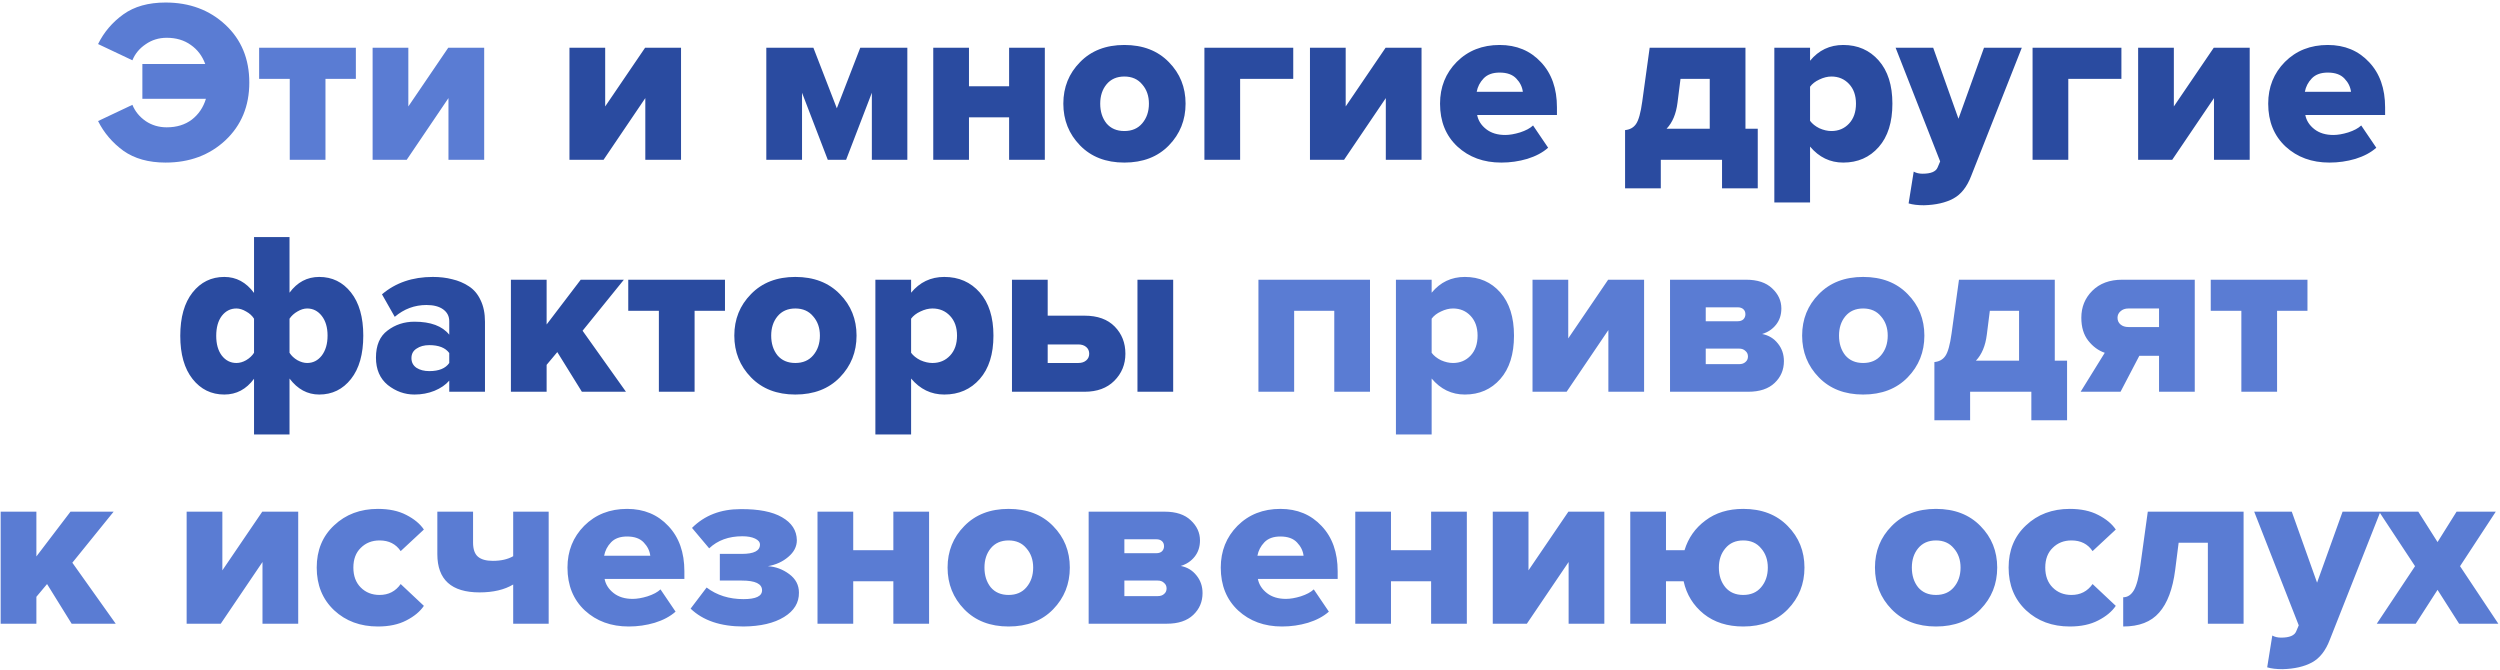
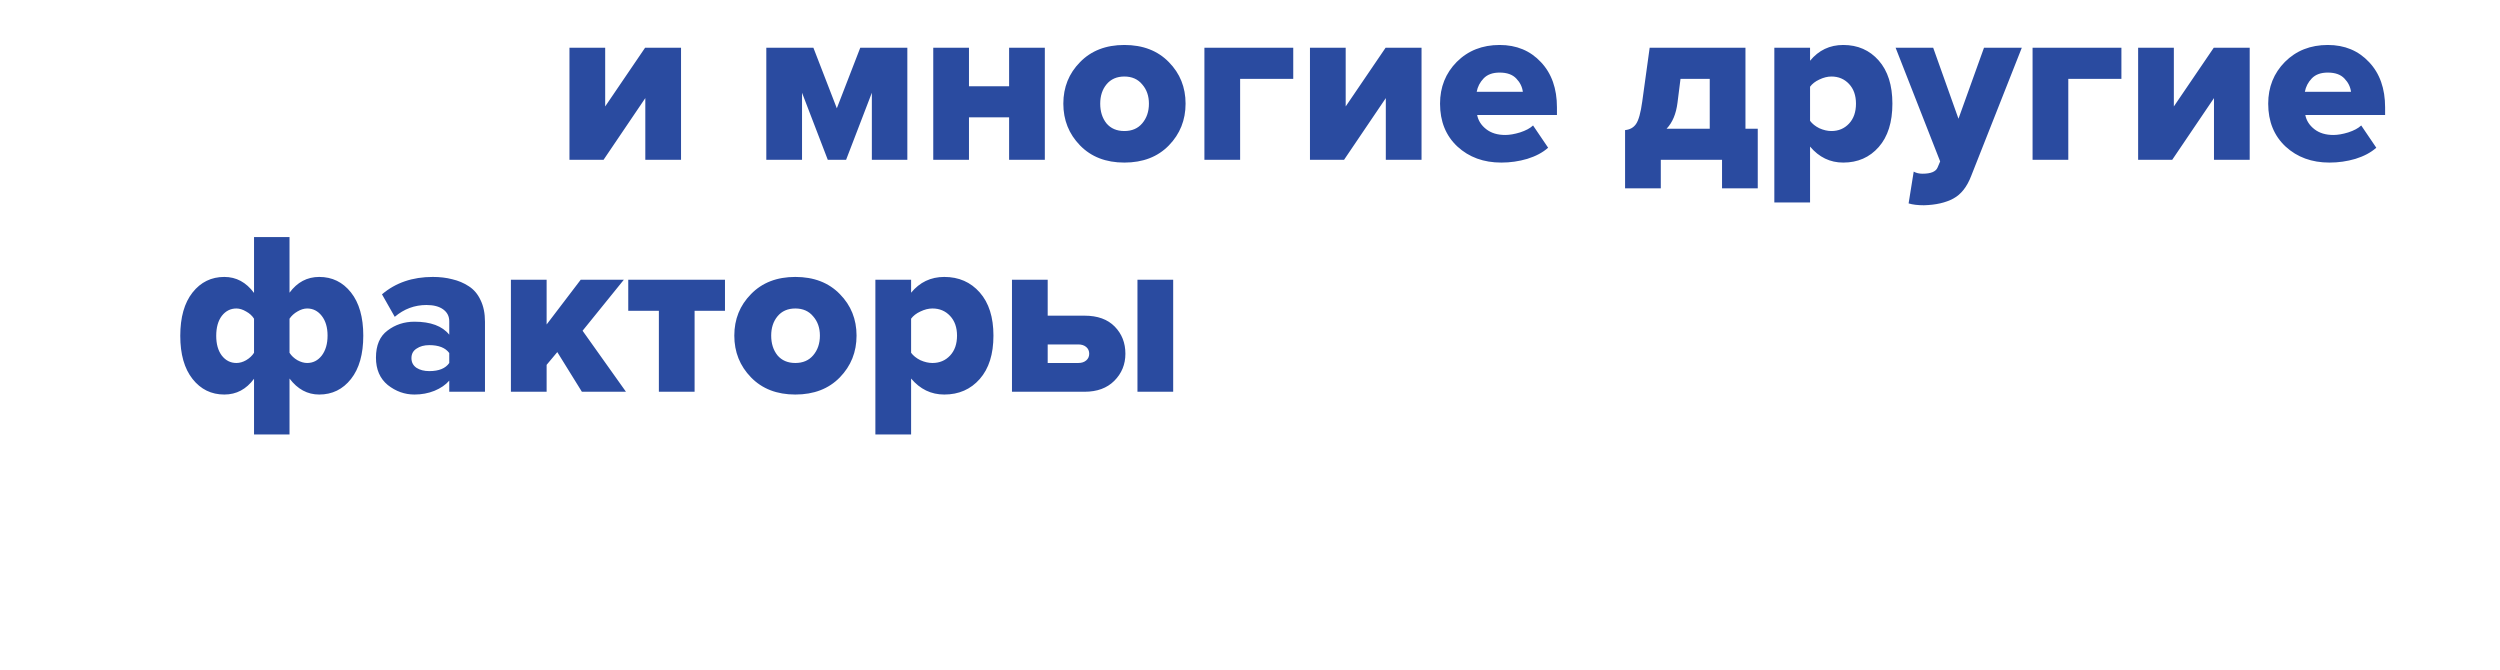
<svg xmlns="http://www.w3.org/2000/svg" width="970" height="260" viewBox="0 0 970 260" fill="none">
-   <path d="M64.24 63.08C57.64 63.08 52.18 61.55 47.86 58.49C43.6 55.37 40.33 51.53 38.05 46.97L51.37 40.67C52.39 43.19 54.1 45.29 56.5 46.97C58.9 48.59 61.63 49.4 64.69 49.4C68.53 49.4 71.77 48.41 74.41 46.43C77.05 44.39 78.88 41.69 79.9 38.33H55.24V24.83H79.63C78.49 21.71 76.63 19.25 74.05 17.45C71.47 15.59 68.35 14.66 64.69 14.66C61.63 14.66 58.9 15.5 56.5 17.18C54.1 18.8 52.39 20.87 51.37 23.39L38.05 17.09C40.33 12.47 43.6 8.63 47.86 5.57C52.12 2.51 57.58 0.98 64.24 0.98C73.54 0.98 81.28 3.86 87.46 9.62C93.64 15.38 96.73 22.85 96.73 32.03C96.73 41.15 93.64 48.62 87.46 54.44C81.28 60.2 73.54 63.08 64.24 63.08ZM126.284 62H112.424V30.59H100.544V18.53H138.074V30.59H126.284V62ZM157.804 62H144.574V18.53H158.434V41.3L173.914 18.53H187.864V62H174.004V38.06L157.804 62ZM531.56 152H517.7V120.59H502.13V152H488.27V108.53H531.56V152ZM568.35 153.08C563.25 153.08 558.96 151.01 555.48 146.87V168.56H541.62V108.53H555.48V113.57C558.84 109.49 563.13 107.45 568.35 107.45C573.99 107.45 578.58 109.46 582.12 113.48C585.66 117.5 587.43 123.08 587.43 130.22C587.43 137.42 585.66 143.03 582.12 147.05C578.58 151.07 573.99 153.08 568.35 153.08ZM563.76 140.84C566.52 140.84 568.8 139.88 570.6 137.96C572.4 136.04 573.3 133.46 573.3 130.22C573.3 127.04 572.4 124.49 570.6 122.57C568.8 120.65 566.52 119.69 563.76 119.69C562.26 119.69 560.7 120.08 559.08 120.86C557.52 121.58 556.32 122.51 555.48 123.65V136.88C556.32 138.02 557.52 138.98 559.08 139.76C560.7 140.48 562.26 140.84 563.76 140.84ZM607.848 152H594.618V108.53H608.478V131.3L623.958 108.53H637.908V152H624.048V128.06L607.848 152ZM678.298 152H647.968V108.53H677.488C681.868 108.53 685.228 109.64 687.568 111.86C689.968 114.08 691.168 116.69 691.168 119.69C691.168 122.15 690.478 124.25 689.098 125.99C687.718 127.73 685.918 128.93 683.698 129.59C686.218 130.07 688.258 131.3 689.818 133.28C691.378 135.2 692.158 137.48 692.158 140.12C692.158 143.48 690.958 146.3 688.558 148.58C686.158 150.86 682.738 152 678.298 152ZM674.788 141.29C675.808 141.29 676.618 141.02 677.218 140.48C677.878 139.94 678.208 139.22 678.208 138.32C678.208 137.42 677.878 136.7 677.218 136.16C676.618 135.56 675.808 135.26 674.788 135.26H661.828V141.29H674.788ZM674.248 124.64C675.148 124.64 675.868 124.4 676.408 123.92C676.948 123.38 677.218 122.72 677.218 121.94C677.218 121.1 676.948 120.44 676.408 119.96C675.868 119.48 675.148 119.24 674.248 119.24H661.828V124.64H674.248ZM722.898 153.08C715.758 153.08 710.028 150.86 705.708 146.42C701.388 141.98 699.228 136.58 699.228 130.22C699.228 123.86 701.388 118.49 705.708 114.11C710.028 109.67 715.758 107.45 722.898 107.45C730.098 107.45 735.858 109.67 740.178 114.11C744.498 118.49 746.658 123.86 746.658 130.22C746.658 136.58 744.498 141.98 740.178 146.42C735.858 150.86 730.098 153.08 722.898 153.08ZM715.968 137.87C717.648 139.85 719.958 140.84 722.898 140.84C725.838 140.84 728.148 139.85 729.828 137.87C731.568 135.83 732.438 133.28 732.438 130.22C732.438 127.22 731.568 124.73 729.828 122.75C728.148 120.71 725.838 119.69 722.898 119.69C719.958 119.69 717.648 120.71 715.968 122.75C714.348 124.73 713.538 127.22 713.538 130.22C713.538 133.28 714.348 135.83 715.968 137.87ZM750.544 163.07V140.48C752.404 140.3 753.814 139.52 754.774 138.14C755.794 136.7 756.604 133.79 757.204 129.41L760.084 108.53H797.254V139.94H802.024V163.07H788.164V152H764.404V163.07H750.544ZM772.054 120.59L770.884 129.86C770.344 134.18 768.934 137.54 766.654 139.94H783.394V120.59H772.054ZM822.766 152H807.286L816.646 136.88C814.186 136.04 812.056 134.48 810.256 132.2C808.456 129.92 807.556 126.95 807.556 123.29C807.556 119.15 808.966 115.67 811.786 112.85C814.666 109.97 818.536 108.53 823.396 108.53H851.566V152H837.706V138.05H830.056L822.766 152ZM825.826 126.89H837.706V119.69H825.826C824.566 119.69 823.546 120.05 822.766 120.77C821.986 121.43 821.596 122.27 821.596 123.29C821.596 124.37 821.986 125.24 822.766 125.9C823.546 126.56 824.566 126.89 825.826 126.89ZM883.506 152H869.646V120.59H857.766V108.53H895.296V120.59H883.506V152ZM44.898 242H27.798L18.258 226.61L14.118 231.56V242H0.258V198.53H14.118V215.9L27.348 198.53H44.088L28.068 218.33L44.898 242ZM85.646 242H72.416V198.53H86.276V221.3L101.756 198.53H115.706V242H101.846V218.06L85.646 242ZM146.646 243.08C139.806 243.08 134.136 240.98 129.636 236.78C125.136 232.52 122.886 227 122.886 220.22C122.886 213.5 125.136 208.04 129.636 203.84C134.136 199.58 139.806 197.45 146.646 197.45C150.966 197.45 154.626 198.23 157.626 199.79C160.686 201.35 162.966 203.24 164.466 205.46L155.466 213.83C153.606 211.07 150.876 209.69 147.276 209.69C144.336 209.69 141.906 210.65 139.986 212.57C138.066 214.43 137.106 216.98 137.106 220.22C137.106 223.46 138.066 226.04 139.986 227.96C141.906 229.88 144.336 230.84 147.276 230.84C150.756 230.84 153.486 229.43 155.466 226.61L164.466 235.07C162.966 237.29 160.686 239.18 157.626 240.74C154.626 242.3 150.966 243.08 146.646 243.08ZM169.686 198.53H183.546V210.5C183.546 213.08 184.176 214.91 185.436 215.99C186.696 217.07 188.616 217.61 191.196 217.61C194.376 217.61 197.016 217.01 199.116 215.81V198.53H212.886V242H199.116V226.79C195.696 228.83 191.346 229.85 186.066 229.85C175.146 229.85 169.686 224.9 169.686 215V198.53ZM243.941 243.08C237.101 243.08 231.431 241.01 226.931 236.87C222.431 232.67 220.181 227.12 220.181 220.22C220.181 213.8 222.341 208.4 226.661 204.02C231.041 199.64 236.591 197.45 243.311 197.45C249.851 197.45 255.191 199.67 259.331 204.11C263.471 208.49 265.541 214.34 265.541 221.66V224.63H234.581C235.001 226.79 236.171 228.62 238.091 230.12C240.011 231.62 242.471 232.37 245.471 232.37C247.151 232.37 249.071 232.04 251.231 231.38C253.451 230.66 255.131 229.76 256.271 228.68L262.121 237.32C260.021 239.18 257.321 240.62 254.021 241.64C250.781 242.6 247.421 243.08 243.941 243.08ZM252.311 215.63C252.071 213.71 251.231 212 249.791 210.5C248.351 208.94 246.191 208.16 243.311 208.16C240.611 208.16 238.541 208.91 237.101 210.41C235.661 211.91 234.761 213.65 234.401 215.63H252.311ZM288.477 243.08C279.597 243.08 272.757 240.77 267.957 236.15L274.167 227.96C278.127 230.96 282.897 232.46 288.477 232.46C293.277 232.46 295.677 231.32 295.677 229.04C295.677 226.52 293.067 225.26 287.847 225.26H279.297V214.91H287.847C292.527 214.91 294.867 213.71 294.867 211.31C294.867 210.35 294.237 209.57 292.977 208.97C291.717 208.37 290.067 208.07 288.027 208.07C282.747 208.07 278.457 209.63 275.157 212.75L268.497 204.83C273.357 199.97 279.627 197.54 287.307 197.54C294.327 197.48 299.697 198.53 303.417 200.69C307.197 202.85 309.117 205.82 309.177 209.6C309.177 212.06 308.067 214.22 305.847 216.08C303.687 217.94 301.047 219.14 297.927 219.68C300.927 219.86 303.687 220.88 306.207 222.74C308.727 224.6 309.987 227 309.987 229.94C310.047 233.84 308.127 236.99 304.227 239.39C300.327 241.79 295.077 243.02 288.477 243.08ZM331.051 242H317.191V198.53H331.051V213.47H346.621V198.53H360.481V242H346.621V225.53H331.051V242ZM391.331 243.08C384.191 243.08 378.461 240.86 374.141 236.42C369.821 231.98 367.661 226.58 367.661 220.22C367.661 213.86 369.821 208.49 374.141 204.11C378.461 199.67 384.191 197.45 391.331 197.45C398.531 197.45 404.291 199.67 408.611 204.11C412.931 208.49 415.091 213.86 415.091 220.22C415.091 226.58 412.931 231.98 408.611 236.42C404.291 240.86 398.531 243.08 391.331 243.08ZM384.401 227.87C386.081 229.85 388.391 230.84 391.331 230.84C394.271 230.84 396.581 229.85 398.261 227.87C400.001 225.83 400.871 223.28 400.871 220.22C400.871 217.22 400.001 214.73 398.261 212.75C396.581 210.71 394.271 209.69 391.331 209.69C388.391 209.69 386.081 210.71 384.401 212.75C382.781 214.73 381.971 217.22 381.971 220.22C381.971 223.28 382.781 225.83 384.401 227.87ZM452.726 242H422.396V198.53H451.916C456.296 198.53 459.656 199.64 461.996 201.86C464.396 204.08 465.596 206.69 465.596 209.69C465.596 212.15 464.906 214.25 463.526 215.99C462.146 217.73 460.346 218.93 458.126 219.59C460.646 220.07 462.686 221.3 464.246 223.28C465.806 225.2 466.586 227.48 466.586 230.12C466.586 233.48 465.386 236.3 462.986 238.58C460.586 240.86 457.166 242 452.726 242ZM449.216 231.29C450.236 231.29 451.046 231.02 451.646 230.48C452.306 229.94 452.636 229.22 452.636 228.32C452.636 227.42 452.306 226.7 451.646 226.16C451.046 225.56 450.236 225.26 449.216 225.26H436.256V231.29H449.216ZM448.676 214.64C449.576 214.64 450.296 214.4 450.836 213.92C451.376 213.38 451.646 212.72 451.646 211.94C451.646 211.1 451.376 210.44 450.836 209.96C450.296 209.48 449.576 209.24 448.676 209.24H436.256V214.64H448.676ZM497.417 243.08C490.577 243.08 484.907 241.01 480.407 236.87C475.907 232.67 473.657 227.12 473.657 220.22C473.657 213.8 475.817 208.4 480.137 204.02C484.517 199.64 490.067 197.45 496.787 197.45C503.327 197.45 508.667 199.67 512.807 204.11C516.947 208.49 519.017 214.34 519.017 221.66V224.63H488.057C488.477 226.79 489.647 228.62 491.567 230.12C493.487 231.62 495.947 232.37 498.947 232.37C500.627 232.37 502.547 232.04 504.707 231.38C506.927 230.66 508.607 229.76 509.747 228.68L515.597 237.32C513.497 239.18 510.797 240.62 507.497 241.64C504.257 242.6 500.897 243.08 497.417 243.08ZM505.787 215.63C505.547 213.71 504.707 212 503.267 210.5C501.827 208.94 499.667 208.16 496.787 208.16C494.087 208.16 492.017 208.91 490.577 210.41C489.137 211.91 488.237 213.65 487.877 215.63H505.787ZM539.704 242H525.844V198.53H539.704V213.47H555.274V198.53H569.134V242H555.274V225.53H539.704V242ZM592.423 242H579.193V198.53H593.053V221.3L608.533 198.53H622.483V242H608.623V218.06L592.423 242ZM676.373 243.08C670.253 243.08 665.153 241.46 661.073 238.22C656.993 234.92 654.383 230.69 653.243 225.53H646.403V242H632.543V198.53H646.403V213.47H653.603C655.043 208.73 657.743 204.89 661.703 201.95C665.663 198.95 670.553 197.45 676.373 197.45C683.573 197.45 689.333 199.67 693.653 204.11C697.973 208.49 700.133 213.86 700.133 220.22C700.133 226.58 697.973 231.98 693.653 236.42C689.333 240.86 683.573 243.08 676.373 243.08ZM669.443 227.87C671.123 229.85 673.433 230.84 676.373 230.84C679.313 230.84 681.623 229.85 683.303 227.87C685.043 225.83 685.913 223.28 685.913 220.22C685.913 217.22 685.043 214.73 683.303 212.75C681.623 210.71 679.313 209.69 676.373 209.69C673.433 209.69 671.123 210.71 669.443 212.75C667.763 214.73 666.923 217.22 666.923 220.22C666.923 223.28 667.763 225.83 669.443 227.87ZM751.155 243.08C744.015 243.08 738.285 240.86 733.965 236.42C729.645 231.98 727.485 226.58 727.485 220.22C727.485 213.86 729.645 208.49 733.965 204.11C738.285 199.67 744.015 197.45 751.155 197.45C758.355 197.45 764.115 199.67 768.435 204.11C772.755 208.49 774.915 213.86 774.915 220.22C774.915 226.58 772.755 231.98 768.435 236.42C764.115 240.86 758.355 243.08 751.155 243.08ZM744.225 227.87C745.905 229.85 748.215 230.84 751.155 230.84C754.095 230.84 756.405 229.85 758.085 227.87C759.825 225.83 760.695 223.28 760.695 220.22C760.695 217.22 759.825 214.73 758.085 212.75C756.405 210.71 754.095 209.69 751.155 209.69C748.215 209.69 745.905 210.71 744.225 212.75C742.605 214.73 741.795 217.22 741.795 220.22C741.795 223.28 742.605 225.83 744.225 227.87ZM803.101 243.08C796.261 243.08 790.591 240.98 786.091 236.78C781.591 232.52 779.341 227 779.341 220.22C779.341 213.5 781.591 208.04 786.091 203.84C790.591 199.58 796.261 197.45 803.101 197.45C807.421 197.45 811.081 198.23 814.081 199.79C817.141 201.35 819.421 203.24 820.921 205.46L811.921 213.83C810.061 211.07 807.331 209.69 803.731 209.69C800.791 209.69 798.361 210.65 796.441 212.57C794.521 214.43 793.561 216.98 793.561 220.22C793.561 223.46 794.521 226.04 796.441 227.96C798.361 229.88 800.791 230.84 803.731 230.84C807.211 230.84 809.941 229.43 811.921 226.61L820.921 235.07C819.421 237.29 817.141 239.18 814.081 240.74C811.081 242.3 807.421 243.08 803.101 243.08ZM823.801 243.08V231.74C825.481 231.74 826.861 230.84 827.941 229.04C829.021 227.18 829.861 223.97 830.461 219.41L833.341 198.53H870.511V242H856.651V210.59H845.311L843.961 221.21C843.001 228.59 840.931 234.08 837.751 237.68C834.631 241.28 829.981 243.08 823.801 243.08ZM879.67 258.92L881.65 246.59C882.61 247.13 883.75 247.4 885.07 247.4C888.31 247.4 890.26 246.59 890.92 244.97L891.91 242.63L874.63 198.53H889.21L899.02 226.07L908.92 198.53H923.59L903.97 248.21C902.35 252.47 900.04 255.41 897.04 257.03C894.04 258.65 890.23 259.52 885.61 259.64C883.21 259.64 881.23 259.4 879.67 258.92ZM969.348 242H954.138L945.768 228.86L937.308 242H922.188L937.038 219.68L923.088 198.53H938.298L945.768 210.32L953.148 198.53H968.358L954.498 219.68L969.348 242Z" fill="#5A7CD3" />
  <path d="M234.181 62H220.951V18.53H234.811V41.3L250.291 18.53H264.241V62H250.381V38.06L234.181 62ZM352.048 62H338.278V35.99L328.288 62H321.178L311.188 35.99V62H297.328V18.53H315.598L324.688 42.02L333.778 18.53H352.048V62ZM375.963 62H362.103V18.53H375.963V33.47H391.533V18.53H405.393V62H391.533V45.53H375.963V62ZM436.243 63.08C429.103 63.08 423.373 60.86 419.053 56.42C414.733 51.98 412.573 46.58 412.573 40.22C412.573 33.86 414.733 28.49 419.053 24.11C423.373 19.67 429.103 17.45 436.243 17.45C443.443 17.45 449.203 19.67 453.523 24.11C457.843 28.49 460.003 33.86 460.003 40.22C460.003 46.58 457.843 51.98 453.523 56.42C449.203 60.86 443.443 63.08 436.243 63.08ZM429.313 47.87C430.993 49.85 433.303 50.84 436.243 50.84C439.183 50.84 441.493 49.85 443.173 47.87C444.913 45.83 445.783 43.28 445.783 40.22C445.783 37.22 444.913 34.73 443.173 32.75C441.493 30.71 439.183 29.69 436.243 29.69C433.303 29.69 430.993 30.71 429.313 32.75C427.693 34.73 426.883 37.22 426.883 40.22C426.883 43.28 427.693 45.83 429.313 47.87ZM501.779 18.53V30.59H481.169V62H467.309V18.53H501.779ZM521.496 62H508.266V18.53H522.126V41.3L537.606 18.53H551.556V62H537.696V38.06L521.496 62ZM582.495 63.08C575.655 63.08 569.985 61.01 565.485 56.87C560.985 52.67 558.735 47.12 558.735 40.22C558.735 33.8 560.895 28.4 565.215 24.02C569.595 19.64 575.145 17.45 581.865 17.45C588.405 17.45 593.745 19.67 597.885 24.11C602.025 28.49 604.095 34.34 604.095 41.66V44.63H573.135C573.555 46.79 574.725 48.62 576.645 50.12C578.565 51.62 581.025 52.37 584.025 52.37C585.705 52.37 587.625 52.04 589.785 51.38C592.005 50.66 593.685 49.76 594.825 48.68L600.675 57.32C598.575 59.18 595.875 60.62 592.575 61.64C589.335 62.6 585.975 63.08 582.495 63.08ZM590.865 35.63C590.625 33.71 589.785 32 588.345 30.5C586.905 28.94 584.745 28.16 581.865 28.16C579.165 28.16 577.095 28.91 575.655 30.41C574.215 31.91 573.315 33.65 572.955 35.63H590.865ZM630.529 73.07V50.48C632.389 50.3 633.799 49.52 634.759 48.14C635.779 46.7 636.589 43.79 637.189 39.41L640.069 18.53H677.239V49.94H682.009V73.07H668.149V62H644.389V73.07H630.529ZM652.039 30.59L650.869 39.86C650.329 44.18 648.919 47.54 646.639 49.94H663.379V30.59H652.039ZM715.171 63.08C710.071 63.08 705.781 61.01 702.301 56.87V78.56H688.441V18.53H702.301V23.57C705.661 19.49 709.951 17.45 715.171 17.45C720.811 17.45 725.401 19.46 728.941 23.48C732.481 27.5 734.251 33.08 734.251 40.22C734.251 47.42 732.481 53.03 728.941 57.05C725.401 61.07 720.811 63.08 715.171 63.08ZM710.581 50.84C713.341 50.84 715.621 49.88 717.421 47.96C719.221 46.04 720.121 43.46 720.121 40.22C720.121 37.04 719.221 34.49 717.421 32.57C715.621 30.65 713.341 29.69 710.581 29.69C709.081 29.69 707.521 30.08 705.901 30.86C704.341 31.58 703.141 32.51 702.301 33.65V46.88C703.141 48.02 704.341 48.98 705.901 49.76C707.521 50.48 709.081 50.84 710.581 50.84ZM740.539 78.92L742.519 66.59C743.479 67.13 744.619 67.4 745.939 67.4C749.179 67.4 751.129 66.59 751.789 64.97L752.779 62.63L735.499 18.53H750.079L759.889 46.07L769.789 18.53H784.459L764.839 68.21C763.219 72.47 760.909 75.41 757.909 77.03C754.909 78.65 751.099 79.52 746.479 79.64C744.079 79.64 742.099 79.4 740.539 78.92ZM823.107 18.53V30.59H802.497V62H788.637V18.53H823.107ZM842.824 62H829.594V18.53H843.454V41.3L858.934 18.53H872.884V62H859.024V38.06L842.824 62ZM903.823 63.08C896.983 63.08 891.313 61.01 886.813 56.87C882.313 52.67 880.063 47.12 880.063 40.22C880.063 33.8 882.223 28.4 886.543 24.02C890.923 19.64 896.473 17.45 903.193 17.45C909.733 17.45 915.073 19.67 919.213 24.11C923.353 28.49 925.423 34.34 925.423 41.66V44.63H894.463C894.883 46.79 896.053 48.62 897.973 50.12C899.893 51.62 902.353 52.37 905.353 52.37C907.033 52.37 908.953 52.04 911.113 51.38C913.333 50.66 915.013 49.76 916.153 48.68L922.003 57.32C919.903 59.18 917.203 60.62 913.903 61.64C910.663 62.6 907.303 63.08 903.823 63.08ZM912.193 35.63C911.953 33.71 911.113 32 909.673 30.5C908.233 28.94 906.073 28.16 903.193 28.16C900.493 28.16 898.423 28.91 896.983 30.41C895.543 31.91 894.643 33.65 894.283 35.63H912.193ZM87.044 107.45C91.664 107.45 95.504 109.52 98.564 113.66V91.97H112.334V113.57C115.334 109.49 119.174 107.45 123.854 107.45C128.894 107.45 133.004 109.46 136.184 113.48C139.364 117.5 140.954 123.08 140.954 130.22C140.954 137.42 139.364 143.03 136.184 147.05C133.004 151.07 128.894 153.08 123.854 153.08C119.294 153.08 115.454 151.01 112.334 146.87V168.56H98.564V146.96C95.564 151.04 91.724 153.08 87.044 153.08C82.004 153.08 77.894 151.07 74.714 147.05C71.534 143.03 69.944 137.45 69.944 130.31C69.944 123.11 71.534 117.5 74.714 113.48C77.894 109.46 82.004 107.45 87.044 107.45ZM91.724 119.69C89.444 119.69 87.554 120.65 86.054 122.57C84.614 124.49 83.894 127.07 83.894 130.31C83.894 133.49 84.614 136.04 86.054 137.96C87.554 139.88 89.444 140.84 91.724 140.84C92.984 140.84 94.244 140.48 95.504 139.76C96.824 138.98 97.844 138.02 98.564 136.88V123.65C97.844 122.51 96.824 121.58 95.504 120.86C94.184 120.08 92.924 119.69 91.724 119.69ZM119.174 140.84C121.454 140.84 123.344 139.88 124.844 137.96C126.344 135.98 127.094 133.4 127.094 130.22C127.094 127.04 126.344 124.49 124.844 122.57C123.344 120.65 121.454 119.69 119.174 119.69C117.974 119.69 116.714 120.08 115.394 120.86C114.134 121.58 113.114 122.51 112.334 123.65V136.88C113.054 138.02 114.074 138.98 115.394 139.76C116.714 140.48 117.974 140.84 119.174 140.84ZM188.171 152H174.311V147.68C172.931 149.3 171.011 150.62 168.551 151.64C166.151 152.6 163.571 153.08 160.811 153.08C157.031 153.08 153.581 151.85 150.461 149.39C147.401 146.87 145.871 143.33 145.871 138.77C145.871 133.97 147.371 130.46 150.371 128.24C153.371 125.96 156.851 124.82 160.811 124.82C167.111 124.82 171.611 126.5 174.311 129.86V124.64C174.311 122.72 173.531 121.19 171.971 120.05C170.411 118.91 168.251 118.34 165.491 118.34C160.871 118.34 156.761 119.87 153.161 122.93L148.211 114.2C153.491 109.7 160.061 107.45 167.921 107.45C170.681 107.45 173.201 107.75 175.481 108.35C177.821 108.89 179.951 109.79 181.871 111.05C183.851 112.31 185.381 114.11 186.461 116.45C187.601 118.79 188.171 121.58 188.171 124.82V152ZM166.571 143.99C170.291 143.99 172.871 142.94 174.311 140.84V136.97C172.811 134.93 170.231 133.91 166.571 133.91C164.591 133.91 162.941 134.36 161.621 135.26C160.301 136.1 159.641 137.33 159.641 138.95C159.641 140.57 160.301 141.83 161.621 142.73C162.941 143.57 164.591 143.99 166.571 143.99ZM242.871 152H225.771L216.231 136.61L212.091 141.56V152H198.231V108.53H212.091V125.9L225.321 108.53H242.061L226.041 128.33L242.871 152ZM269.502 152H255.642V120.59H243.762V108.53H281.292V120.59H269.502V152ZM308.582 153.08C301.442 153.08 295.712 150.86 291.392 146.42C287.072 141.98 284.912 136.58 284.912 130.22C284.912 123.86 287.072 118.49 291.392 114.11C295.712 109.67 301.442 107.45 308.582 107.45C315.782 107.45 321.542 109.67 325.862 114.11C330.182 118.49 332.342 123.86 332.342 130.22C332.342 136.58 330.182 141.98 325.862 146.42C321.542 150.86 315.782 153.08 308.582 153.08ZM301.652 137.87C303.332 139.85 305.642 140.84 308.582 140.84C311.522 140.84 313.832 139.85 315.512 137.87C317.252 135.83 318.122 133.28 318.122 130.22C318.122 127.22 317.252 124.73 315.512 122.75C313.832 120.71 311.522 119.69 308.582 119.69C305.642 119.69 303.332 120.71 301.652 122.75C300.032 124.73 299.222 127.22 299.222 130.22C299.222 133.28 300.032 135.83 301.652 137.87ZM366.377 153.08C361.277 153.08 356.987 151.01 353.507 146.87V168.56H339.647V108.53H353.507V113.57C356.867 109.49 361.157 107.45 366.377 107.45C372.017 107.45 376.607 109.46 380.147 113.48C383.687 117.5 385.457 123.08 385.457 130.22C385.457 137.42 383.687 143.03 380.147 147.05C376.607 151.07 372.017 153.08 366.377 153.08ZM361.787 140.84C364.547 140.84 366.827 139.88 368.627 137.96C370.427 136.04 371.327 133.46 371.327 130.22C371.327 127.04 370.427 124.49 368.627 122.57C366.827 120.65 364.547 119.69 361.787 119.69C360.287 119.69 358.727 120.08 357.107 120.86C355.547 121.58 354.347 122.51 353.507 123.65V136.88C354.347 138.02 355.547 138.98 357.107 139.76C358.727 140.48 360.287 140.84 361.787 140.84ZM392.645 108.53H406.505V122.48H420.815C425.855 122.48 429.755 123.89 432.515 126.71C435.275 129.53 436.655 133.04 436.655 137.24C436.655 141.38 435.215 144.89 432.335 147.77C429.515 150.59 425.675 152 420.815 152H392.645V108.53ZM418.385 133.64H406.505V140.84H418.385C419.645 140.84 420.665 140.51 421.445 139.85C422.225 139.19 422.615 138.32 422.615 137.24C422.615 136.16 422.225 135.29 421.445 134.63C420.665 133.97 419.645 133.64 418.385 133.64ZM455.195 152H441.335V108.53H455.195V152Z" fill="#2A4BA0" />
</svg>